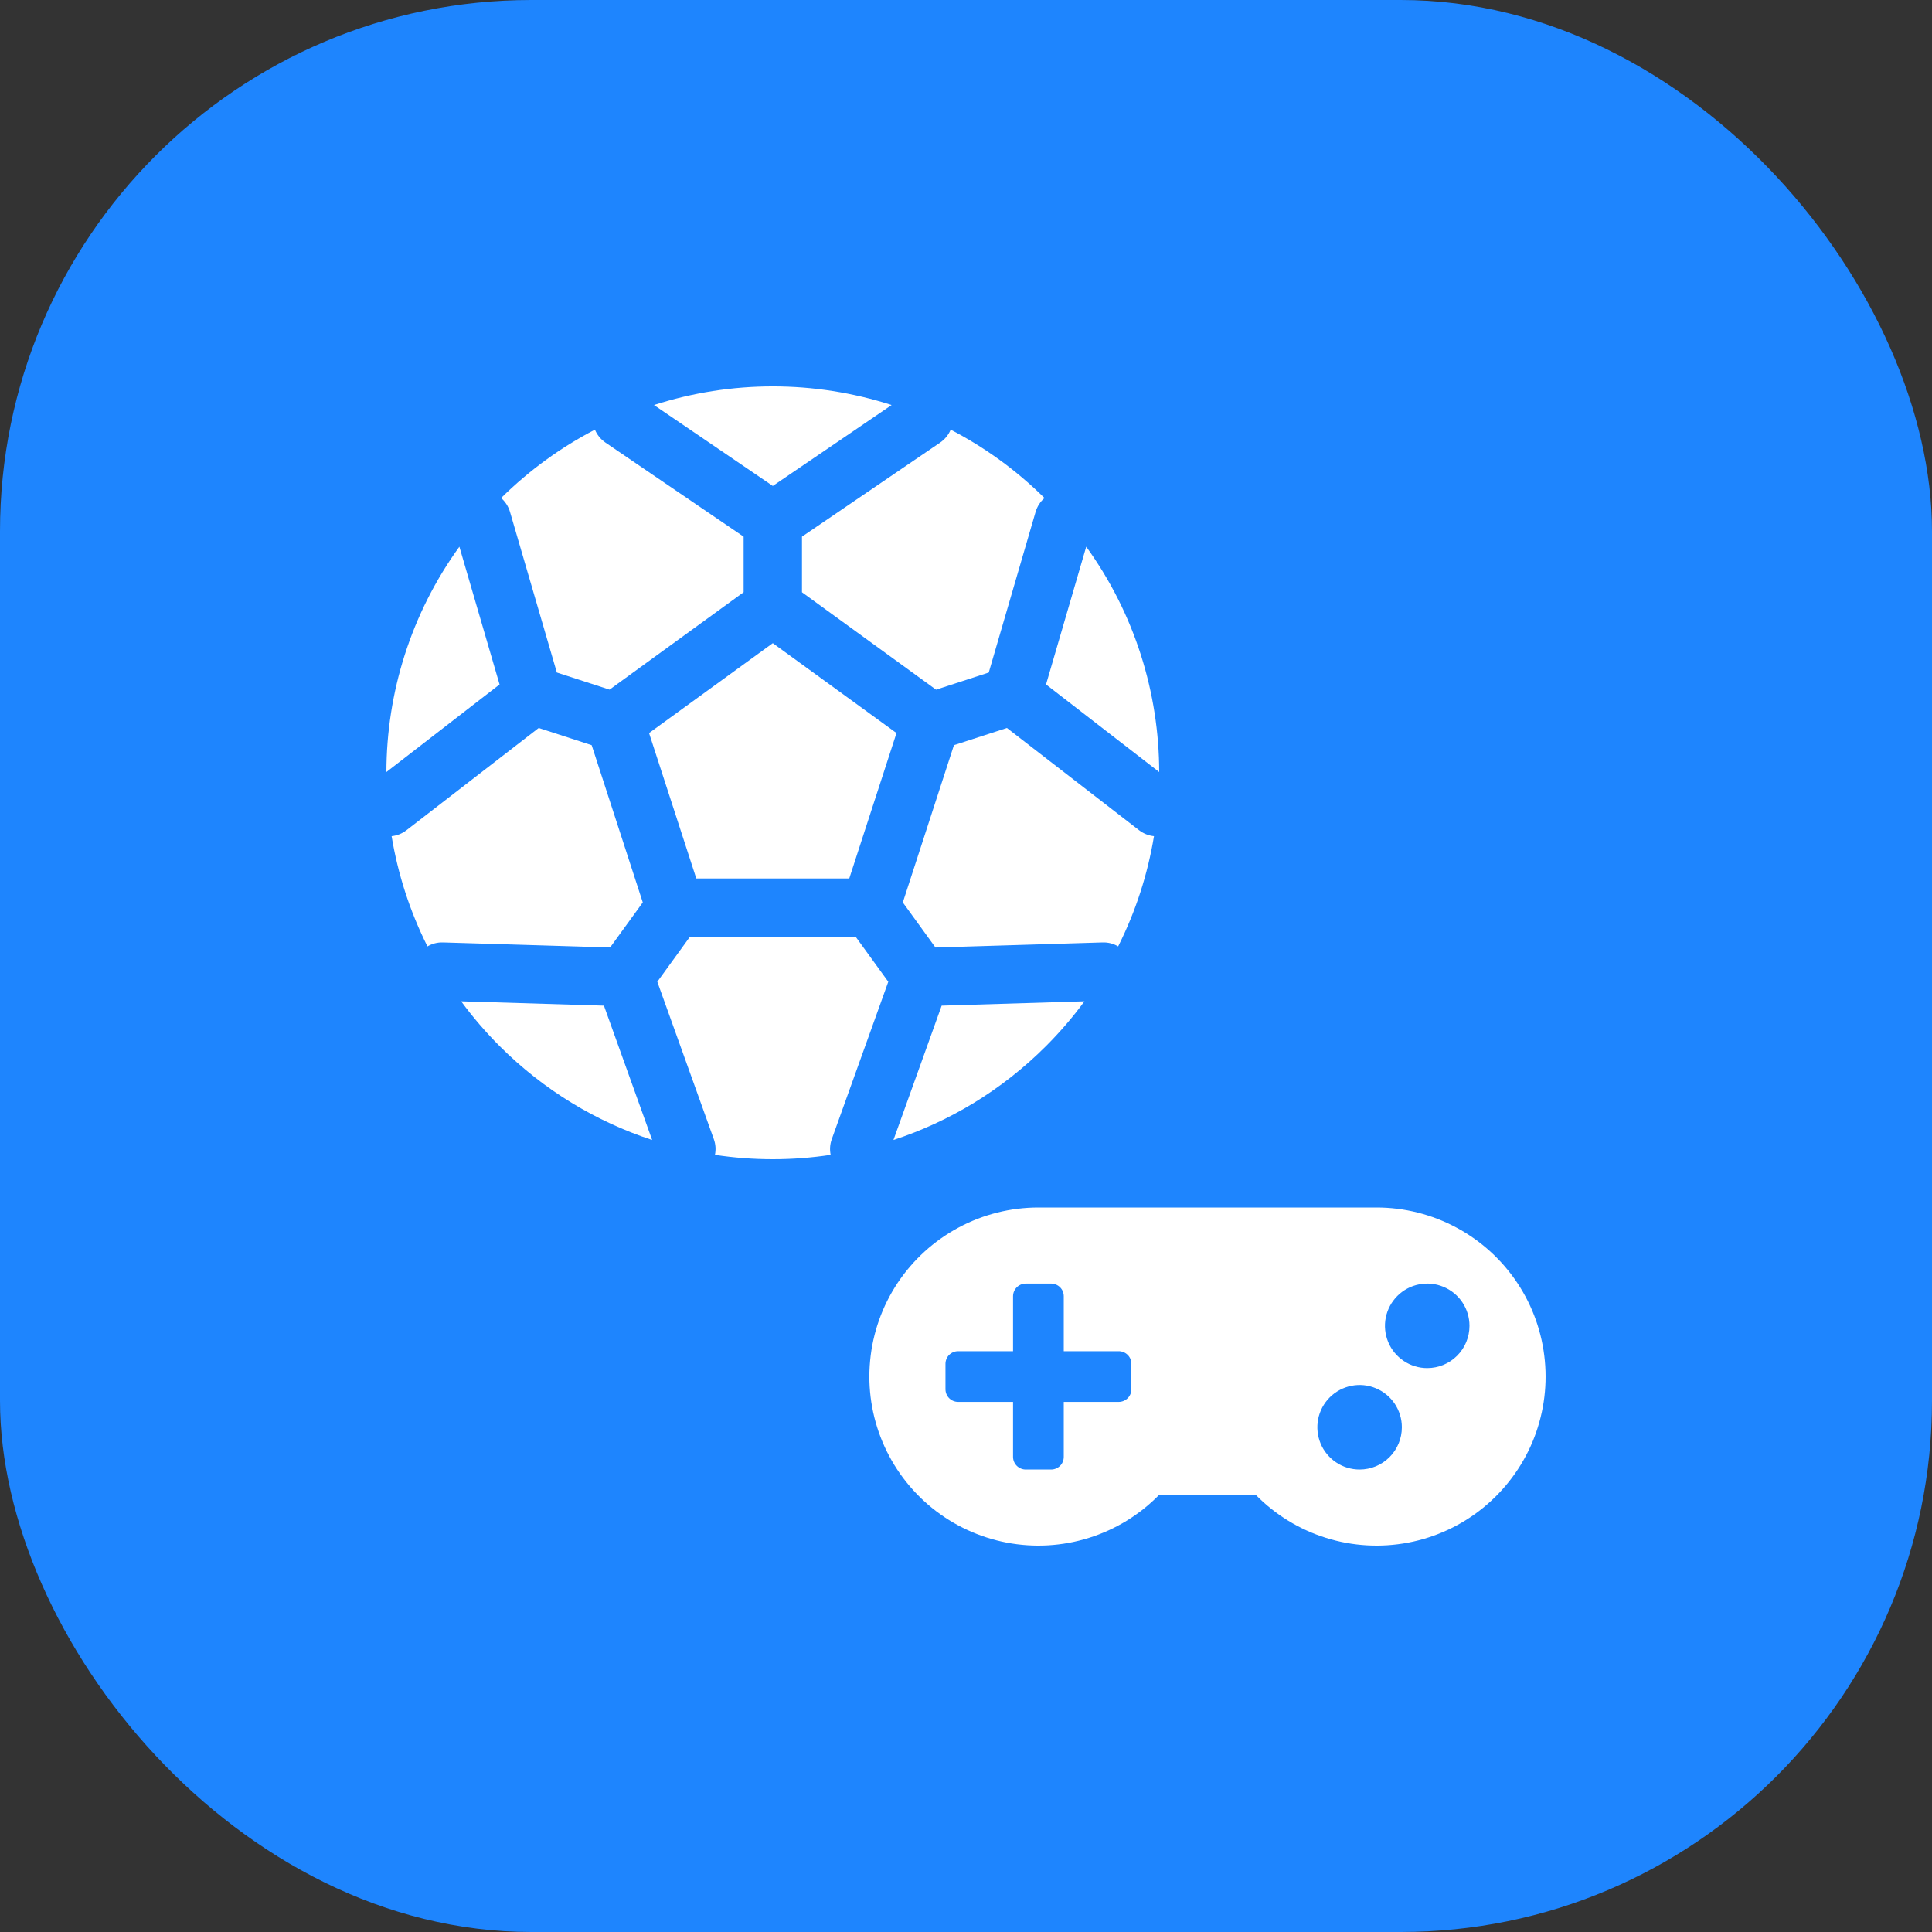
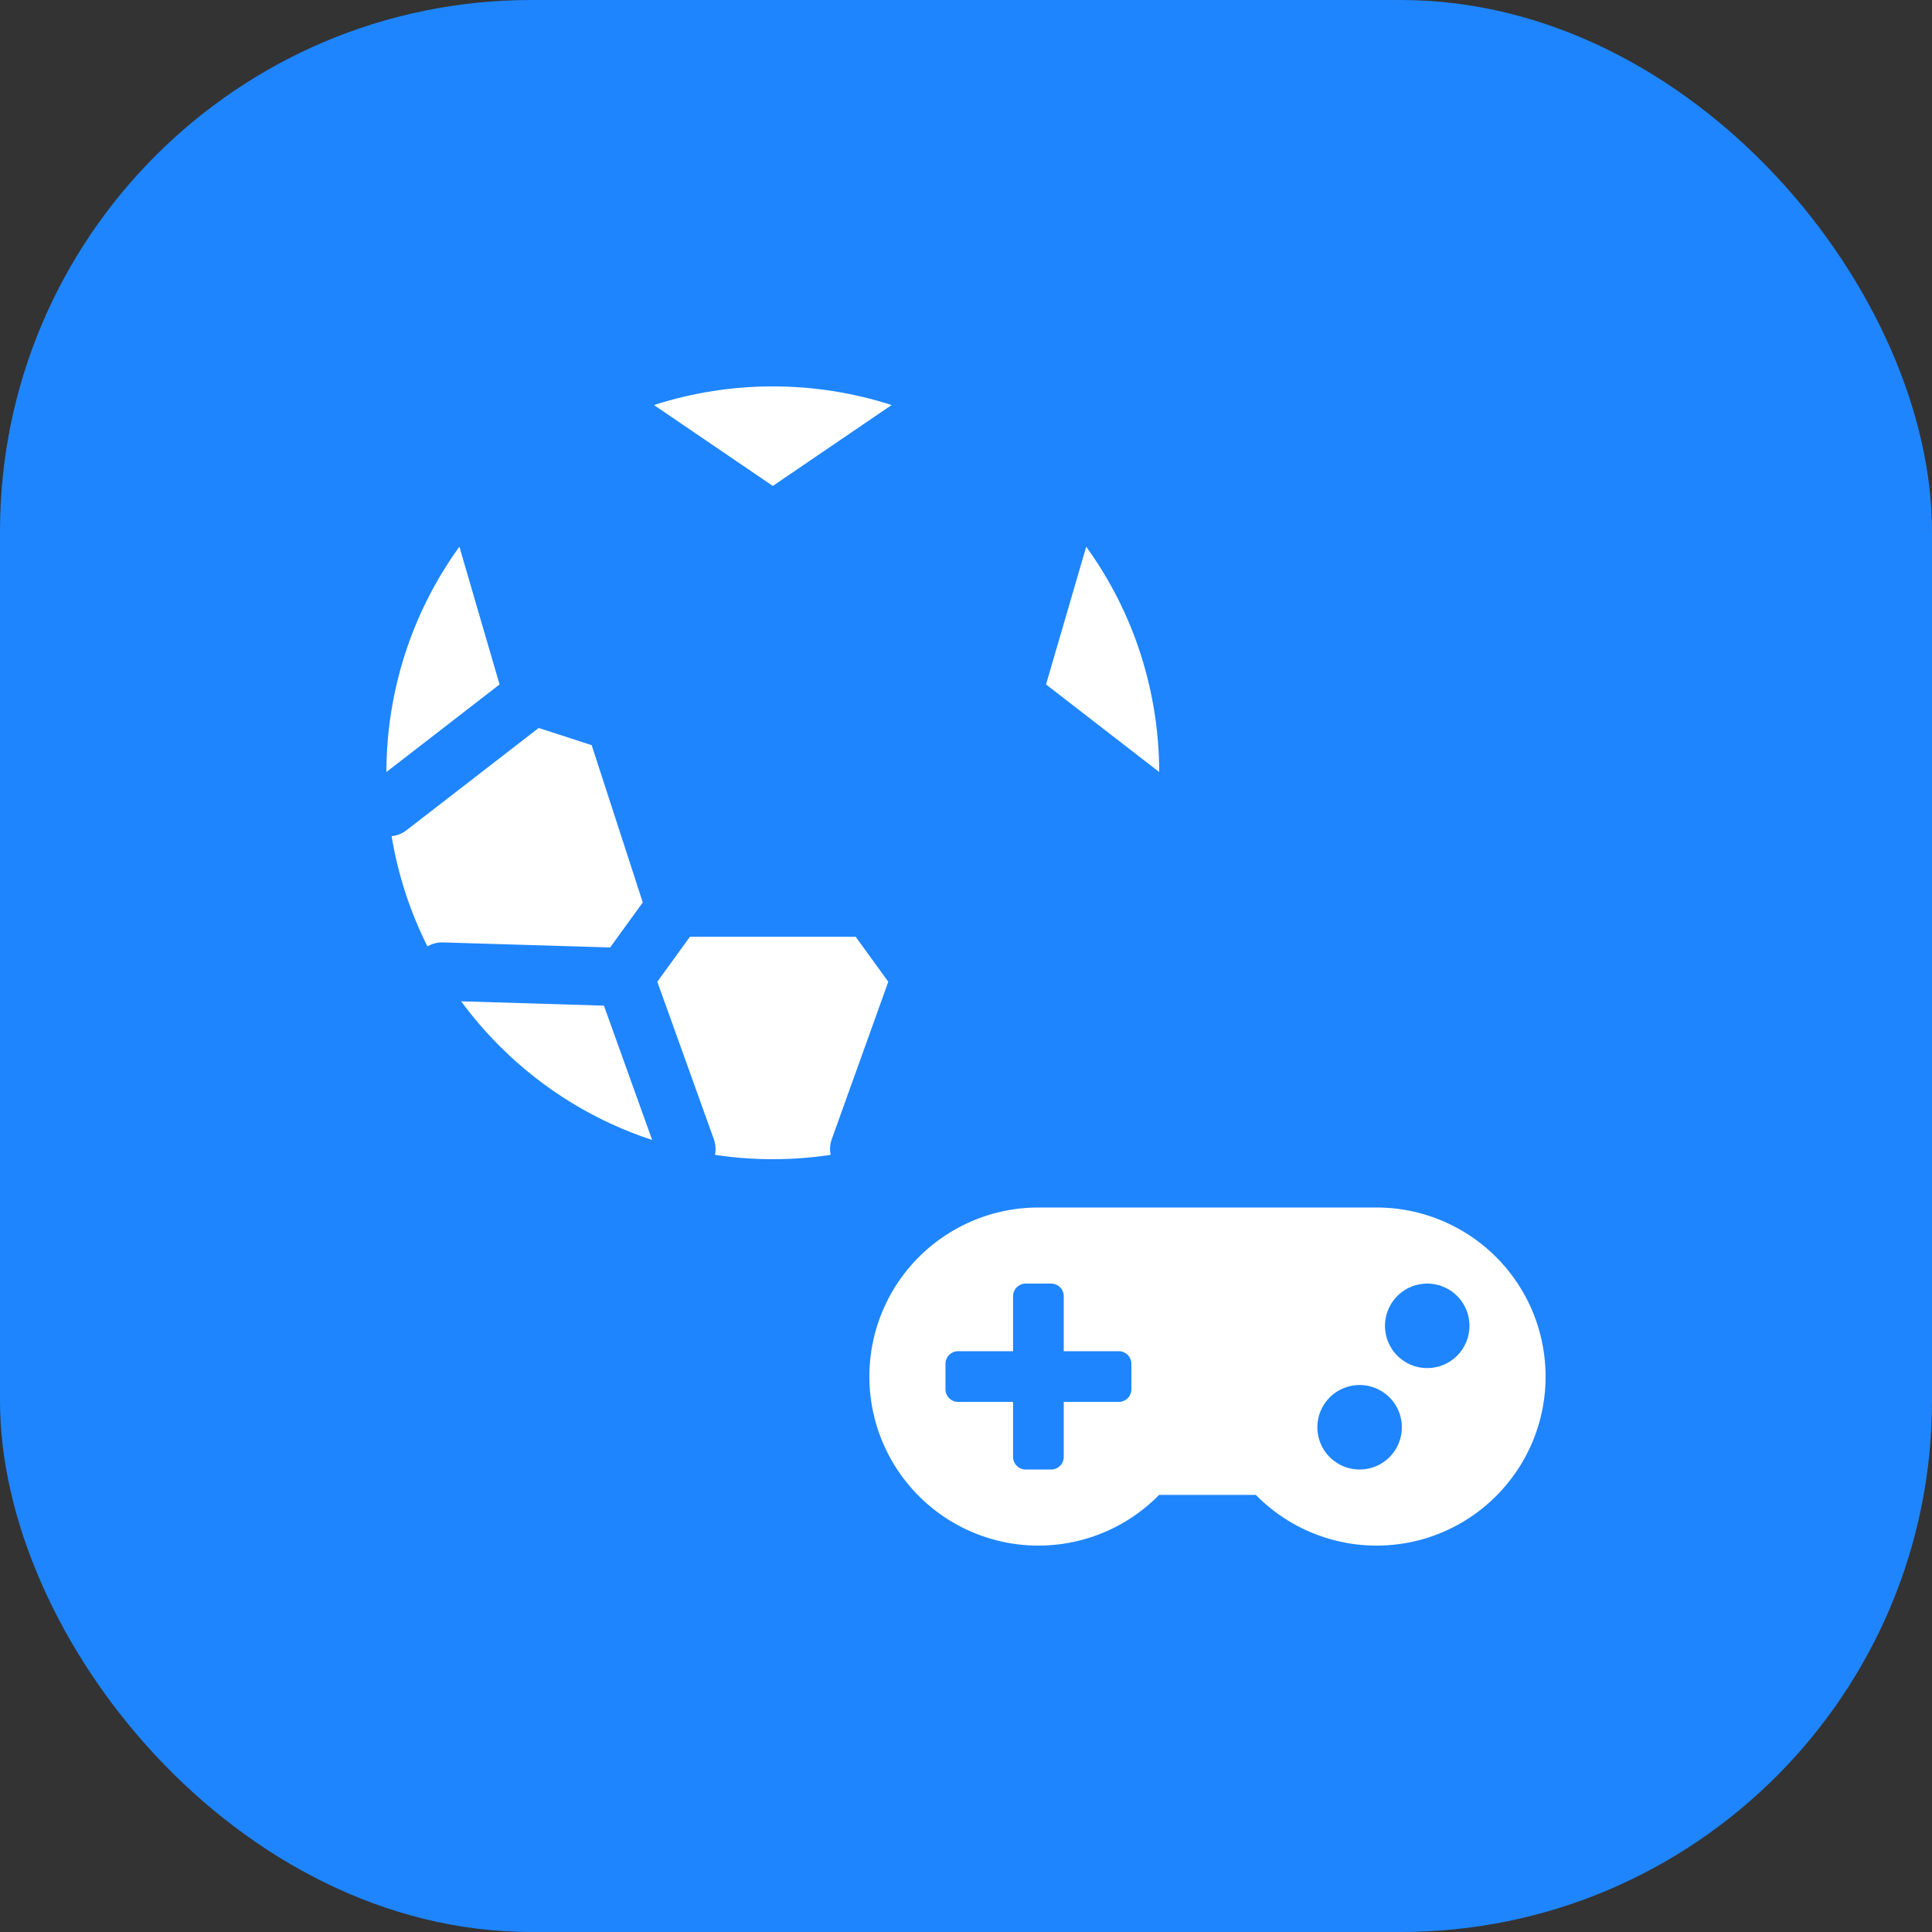
<svg xmlns="http://www.w3.org/2000/svg" width="40" height="40" viewBox="0 0 40 40" fill="none">
  <rect x="0" y="0" width="40" height="40" fill="#333333" stroke="none" />
  <rect width="40" height="40" rx="11" fill="#1E85FE" />
-   <path d="M21.625 10.311C21.54 10.385 21.475 10.482 21.441 10.598L20.471 13.924L19.38 14.279L16.604 12.262V11.111L19.465 9.163C19.566 9.094 19.639 9 19.683 8.896C20.381 9.258 21.037 9.73 21.625 10.311Z" fill="white" />
  <path d="M22.489 11.319L21.657 14.171L24 15.984C23.997 14.345 23.493 12.707 22.489 11.319Z" fill="white" />
-   <path d="M23.892 17.312C23.783 17.301 23.676 17.26 23.582 17.188L20.847 15.072L19.75 15.428L18.692 18.684L19.368 19.617L22.827 19.512C22.945 19.508 23.055 19.538 23.15 19.594C23.515 18.868 23.762 18.098 23.892 17.312Z" fill="white" />
-   <path d="M22.452 20.731L19.496 20.821L18.498 23.602C19.653 23.223 20.739 22.575 21.657 21.657C21.949 21.364 22.215 21.055 22.452 20.731Z" fill="white" />
  <path d="M17.198 23.91C17.176 23.805 17.182 23.693 17.221 23.585L18.391 20.326L17.716 19.395H14.284L13.609 20.326L14.779 23.585C14.818 23.693 14.824 23.805 14.802 23.91C15.596 24.03 16.404 24.03 17.198 23.91Z" fill="white" />
  <path d="M13.502 23.602L12.504 20.821L9.548 20.731C9.785 21.055 10.051 21.364 10.343 21.657C11.261 22.575 12.347 23.223 13.502 23.602Z" fill="white" />
  <path d="M8.85 19.594C8.945 19.538 9.055 19.508 9.173 19.512L12.632 19.616L13.308 18.684L12.25 15.428L11.153 15.072L8.417 17.188C8.324 17.26 8.217 17.301 8.108 17.312C8.238 18.097 8.485 18.867 8.85 19.594Z" fill="white" />
  <path d="M8 15.984L10.343 14.171L9.511 11.319C8.507 12.707 8.003 14.345 8 15.984Z" fill="white" />
  <path d="M18.46 8.386C16.863 7.871 15.137 7.871 13.54 8.386L16 10.061L18.46 8.386Z" fill="white" />
-   <path d="M12.317 8.896C12.361 9 12.434 9.094 12.535 9.163L15.396 11.111V12.261L12.62 14.278L11.529 13.924L10.559 10.598C10.525 10.482 10.46 10.385 10.375 10.311C10.963 9.73 11.619 9.258 12.317 8.896Z" fill="white" />
-   <path d="M16 13.316L13.438 15.177L14.416 18.188H17.583L18.561 15.177L16 13.316Z" fill="white" />
  <path d="M28.501 25H21.499C20.922 25 20.354 25.142 19.846 25.415C19.337 25.688 18.904 26.082 18.584 26.562C18.265 27.043 18.069 27.595 18.015 28.17C17.96 28.744 18.049 29.323 18.272 29.855C18.496 30.387 18.847 30.856 19.295 31.219C19.744 31.583 20.275 31.829 20.842 31.938C21.409 32.046 21.993 32.013 22.544 31.84C23.095 31.668 23.595 31.362 23.998 30.95H26C26.404 31.362 26.904 31.668 27.454 31.84C28.005 32.013 28.59 32.046 29.157 31.938C29.724 31.83 30.255 31.583 30.703 31.22C31.151 30.856 31.503 30.388 31.727 29.856C31.95 29.324 32.039 28.745 31.984 28.171C31.93 27.596 31.735 27.044 31.415 26.563C31.096 26.083 30.663 25.689 30.154 25.416C29.646 25.143 29.078 25 28.501 25ZM23.424 28.762C23.424 28.832 23.397 28.899 23.348 28.948C23.298 28.997 23.232 29.025 23.162 29.025H22.024V30.163C22.024 30.232 21.997 30.299 21.948 30.348C21.898 30.397 21.832 30.425 21.762 30.425H21.237C21.167 30.425 21.101 30.397 21.051 30.348C21.002 30.299 20.974 30.232 20.974 30.163V29.025H19.837C19.767 29.025 19.701 28.997 19.651 28.948C19.602 28.899 19.575 28.832 19.575 28.762V28.238C19.575 28.168 19.602 28.101 19.651 28.052C19.701 28.003 19.767 27.975 19.837 27.975H20.974V26.837C20.974 26.768 21.002 26.701 21.051 26.652C21.101 26.603 21.167 26.575 21.237 26.575H21.762C21.832 26.575 21.898 26.603 21.948 26.652C21.997 26.701 22.024 26.768 22.024 26.837V27.975H23.162C23.232 27.975 23.298 28.003 23.348 28.052C23.397 28.101 23.424 28.168 23.424 28.238V28.762ZM28.149 30.425C27.976 30.425 27.807 30.374 27.663 30.277C27.52 30.181 27.407 30.045 27.341 29.885C27.275 29.725 27.258 29.549 27.291 29.379C27.325 29.21 27.408 29.054 27.531 28.931C27.653 28.809 27.809 28.726 27.979 28.692C28.148 28.658 28.324 28.675 28.484 28.742C28.644 28.808 28.781 28.92 28.877 29.064C28.973 29.208 29.024 29.377 29.024 29.55C29.024 29.782 28.932 30.005 28.768 30.169C28.604 30.333 28.382 30.425 28.149 30.425ZM29.549 28.325C29.376 28.325 29.207 28.274 29.063 28.177C28.919 28.081 28.807 27.945 28.741 27.785C28.675 27.625 28.657 27.449 28.691 27.279C28.725 27.11 28.808 26.954 28.931 26.831C29.053 26.709 29.209 26.625 29.379 26.592C29.548 26.558 29.724 26.575 29.884 26.642C30.044 26.708 30.181 26.82 30.277 26.964C30.373 27.108 30.424 27.277 30.424 27.45C30.424 27.682 30.332 27.905 30.168 28.069C30.004 28.233 29.782 28.325 29.549 28.325Z" fill="white" />
</svg>